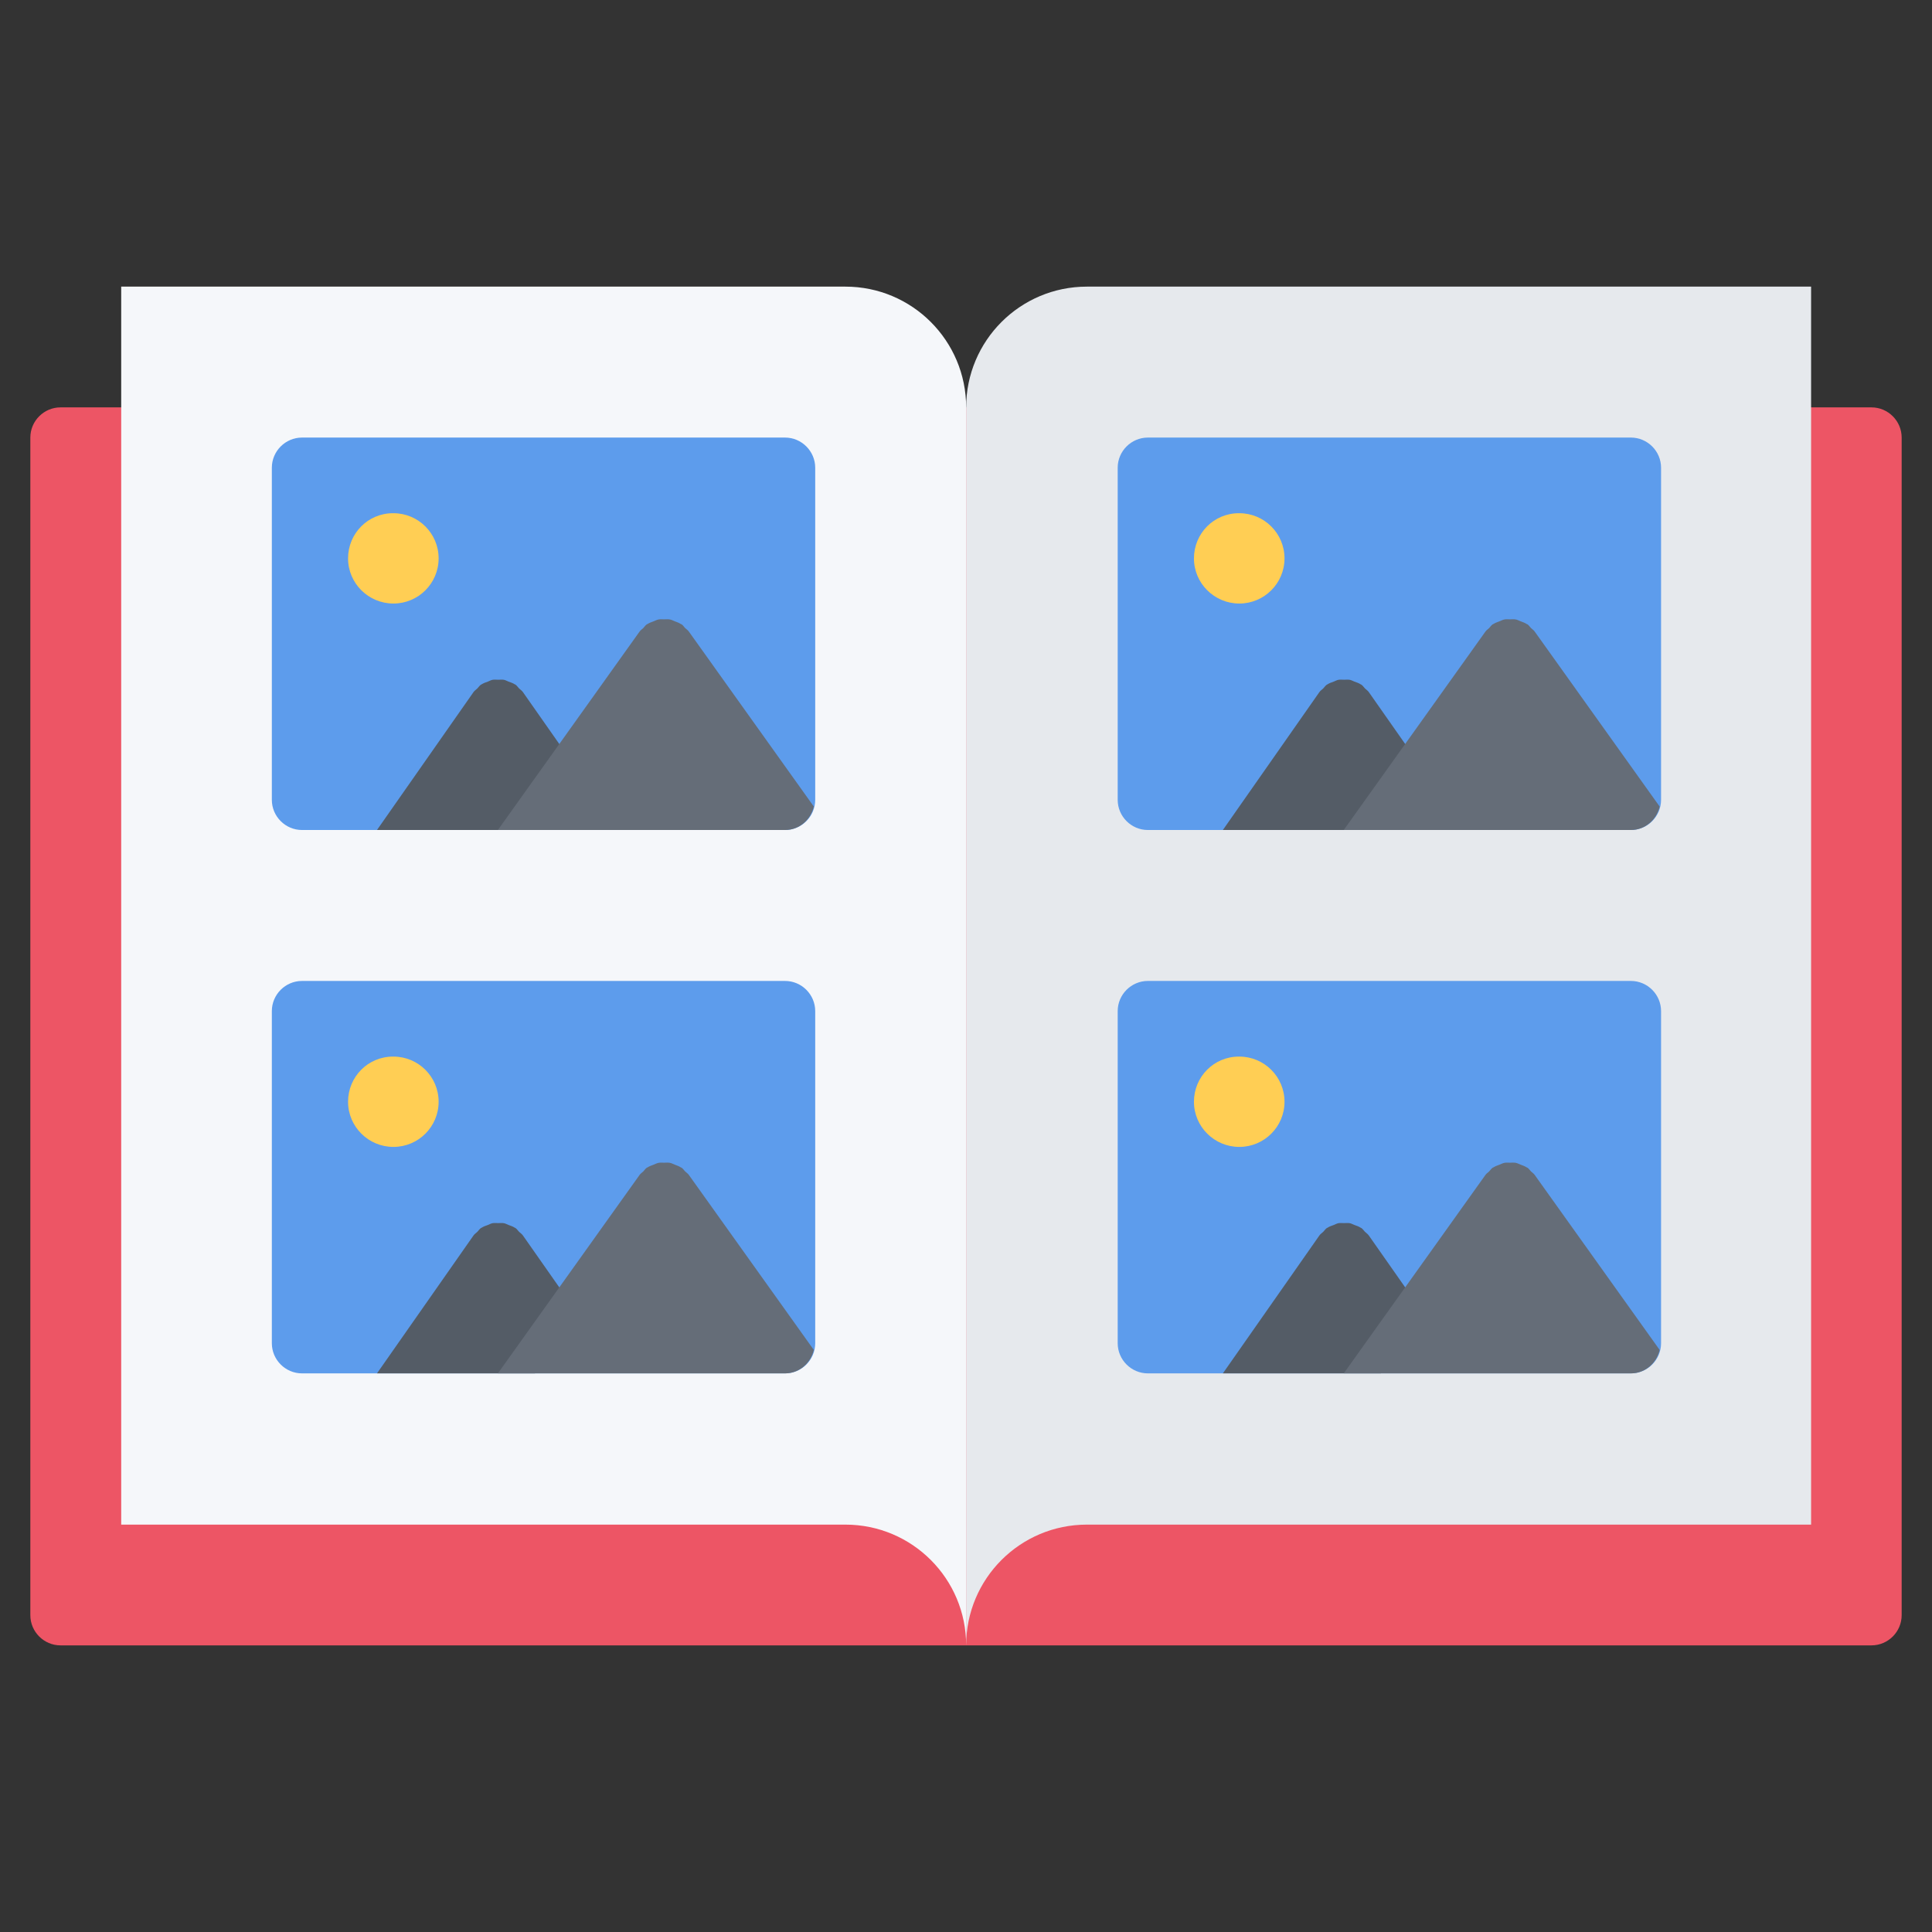
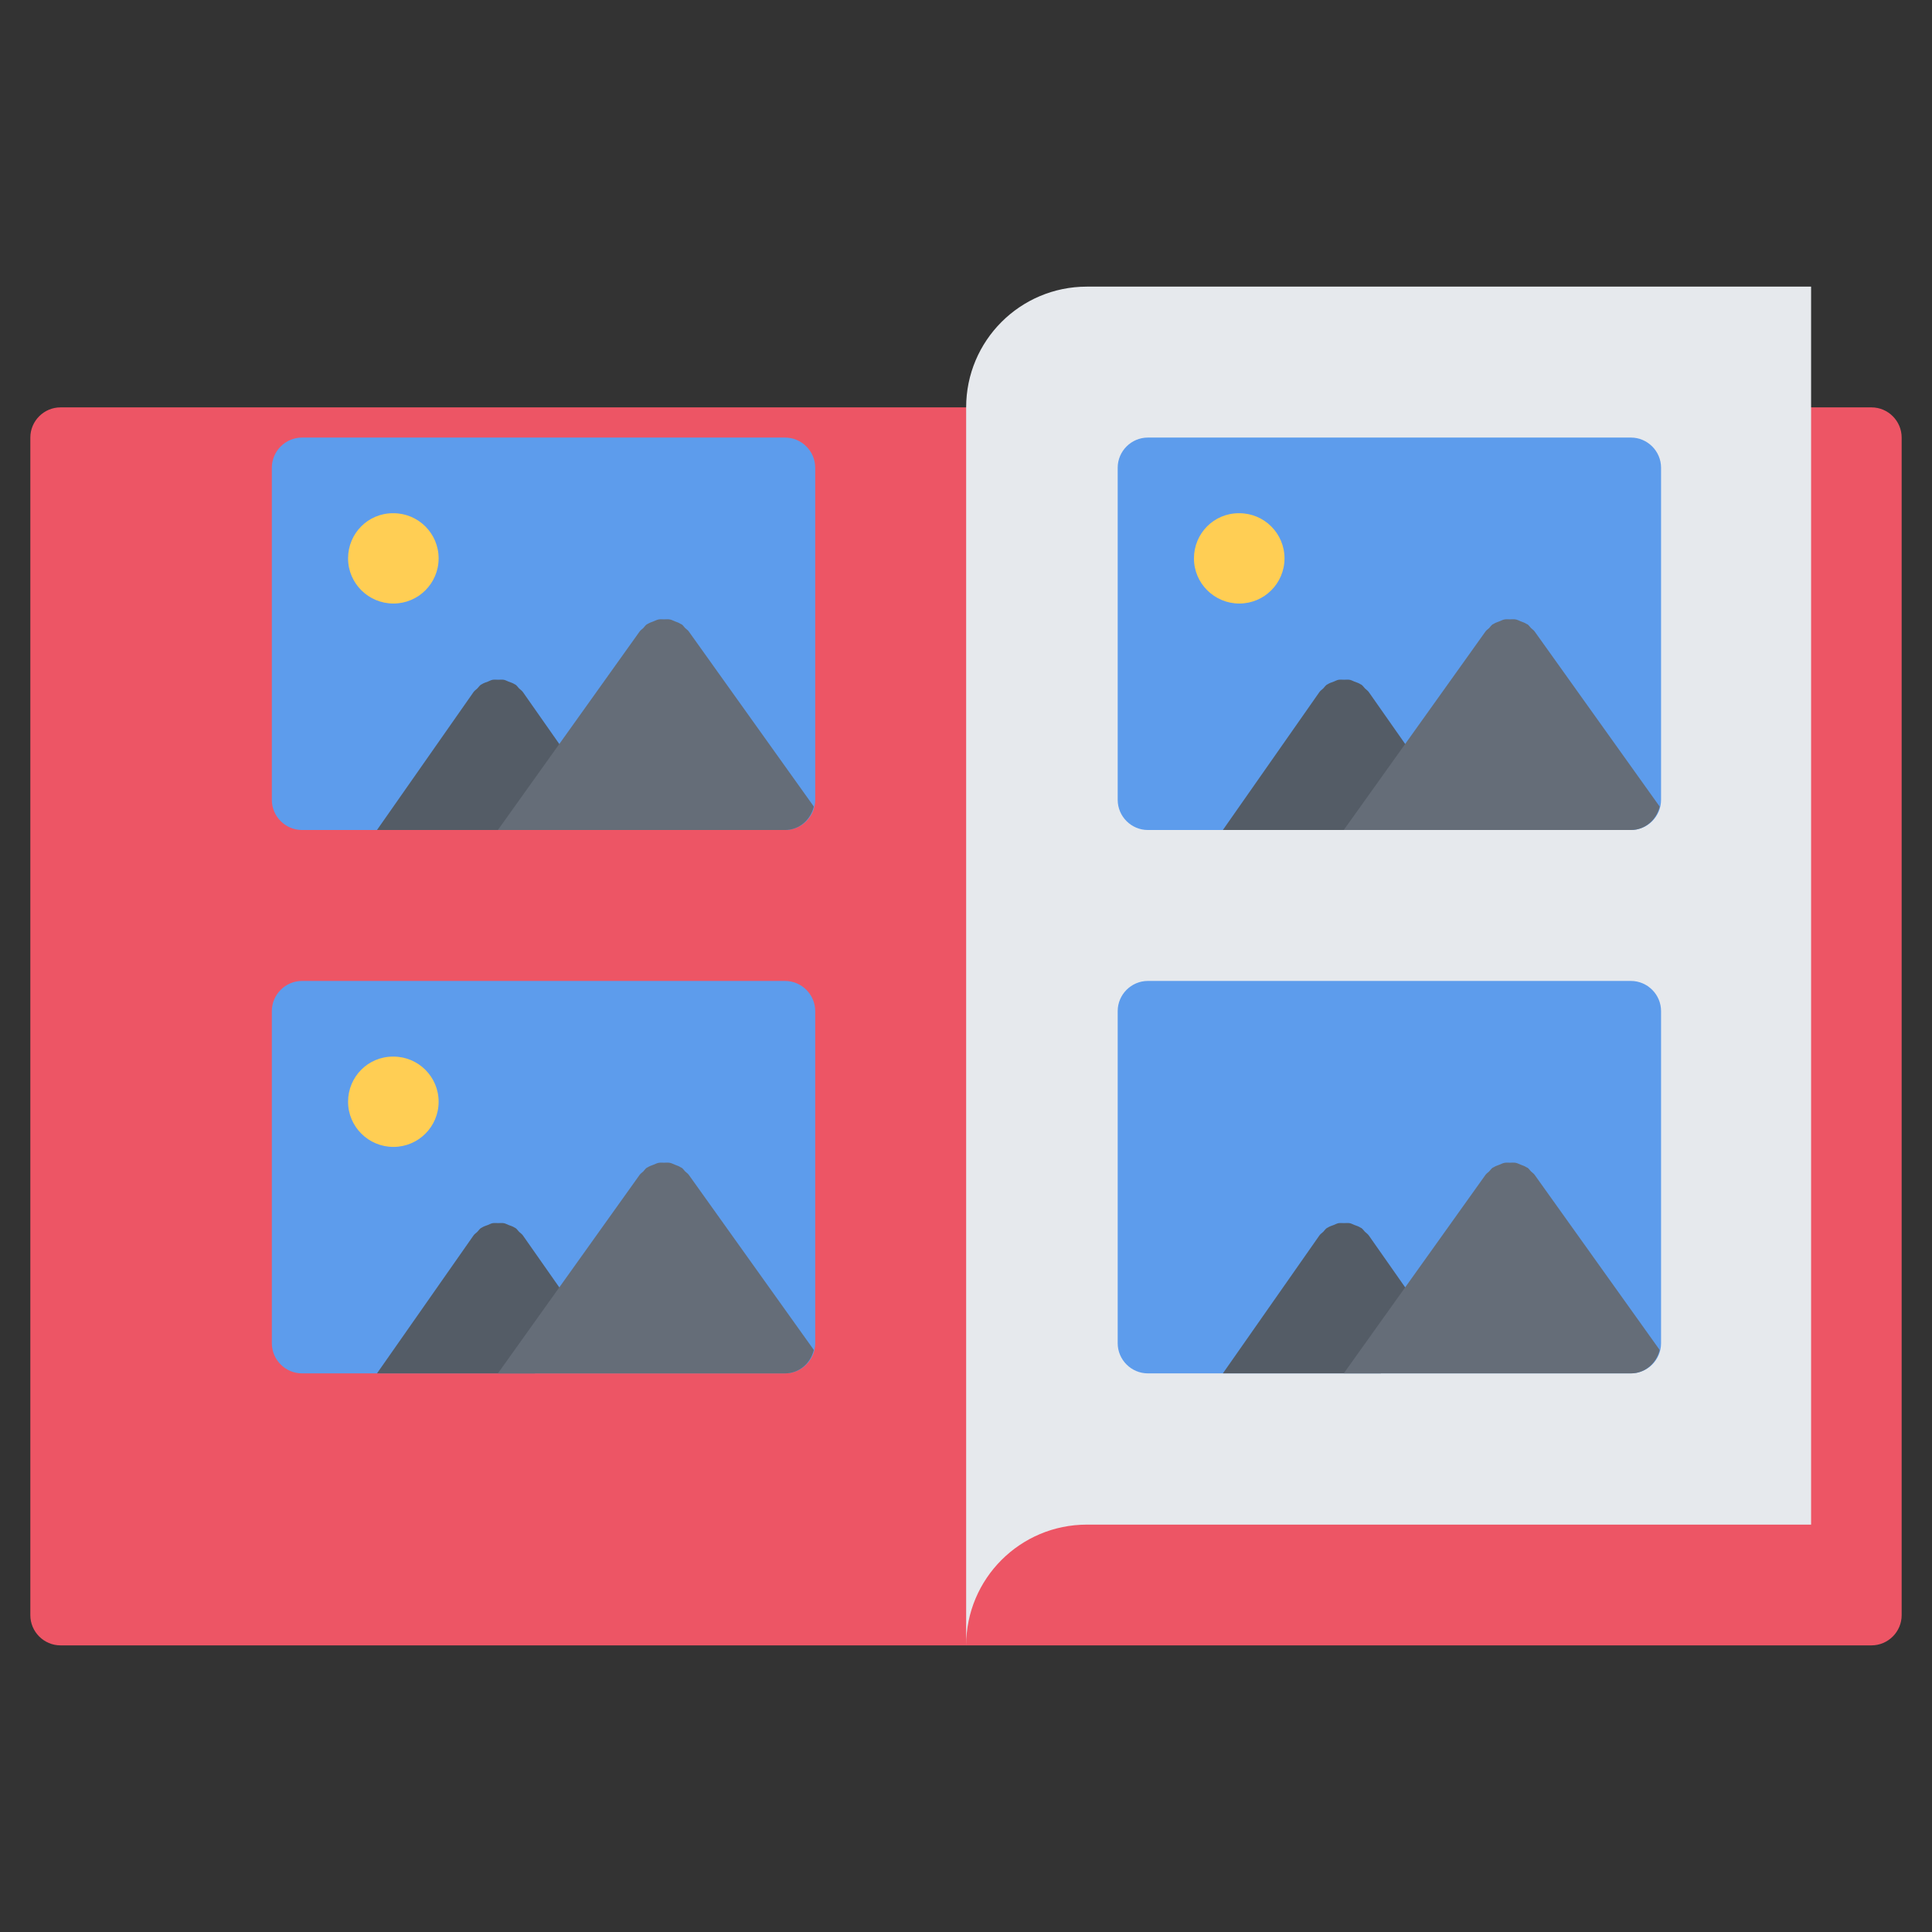
<svg xmlns="http://www.w3.org/2000/svg" id="icons" enable-background="new 0 0 64 64" height="512" viewBox="0 0 64 64" width="512">
  <rect x="0" y="0" width="64" height="64" fill="#333333" stroke="none" />
  <path d="m62.995 53.505c0 .55-.45 1-1 1h-59.99c-.55 0-1-.45-1-1v-39.01c0-.55.45-1 1-1h59.99c.55 0 1 .45 1 1z" fill="#ed5565" />
  <path d="m36.005 50.505c-2.21 0-4 1.79-4 4v-41.01c0-2.21 1.79-4 4-4h23.99v4 37.01z" fill="#e6e9ed" />
-   <path d="m32.005 13.495v41.01c0-2.21-1.79-4-4-4h-23.99v-37.01-4h23.99c2.21 0 4 1.79 4 4z" fill="#f5f7fa" />
  <path d="m54.025 45.495c.55 0 1-.45 1-1v-11c0-.55-.45-1-1-1h-16c-.55 0-1 .45-1 1v11c0 .55.45 1 1 1h2 2 2 2z" fill="#5d9cec" />
  <path d="m45.343 40.926c-.034-.05-.085-.079-.126-.12s-.07-.092-.12-.126c-.007-.005-.016-.005-.022-.01-.064-.043-.138-.065-.21-.092-.051-.019-.098-.048-.15-.058-.063-.012-.126-.003-.19-.003s-.128-.009-.19.003c-.053.01-.1.039-.15.058-.072.026-.146.049-.21.092-.007.005-.016.005-.022.01-.049.034-.077.083-.118.124-.042.042-.093.071-.128.122l-3.198 4.569h1.52 2 1.713l.231-.325c.172.123.363.209.57.209.198 0 .397-.059.572-.181.452-.316.563-.94.246-1.393z" fill="#545c66" />
-   <path d="m41.054 37.993c-.827 0-1.503-.669-1.503-1.496s.661-1.496 1.487-1.496h.016c.826 0 1.497.669 1.497 1.496s-.671 1.496-1.497 1.496z" fill="#ffce54" />
  <path d="m46.025 45.495h8c.471 0 .85-.337.954-.776l-4.143-5.802c-.033-.047-.081-.073-.12-.112s-.065-.087-.112-.12c-.01-.007-.021-.008-.031-.014-.063-.042-.131-.063-.2-.09-.053-.021-.104-.049-.158-.06-.065-.013-.132-.006-.198-.005-.062 0-.121-.007-.182.005-.059.011-.112.041-.169.063-.066.025-.132.046-.191.085-.01.007-.022.008-.032.015-.048.034-.074.082-.114.122-.038.039-.086.064-.118.11l-4.697 6.578c.506.001 1.104.001 1.511.001z" fill="#656d78" />
  <path d="m54.025 27.495c.55 0 1-.45 1-1v-11c0-.55-.45-1-1-1h-16c-.55 0-1 .45-1 1v11c0 .55.45 1 1 1h2 2 2 2z" fill="#5d9cec" />
  <path d="m45.343 22.926c-.034-.05-.085-.079-.126-.12s-.07-.092-.12-.126c-.007-.005-.016-.005-.022-.01-.064-.043-.138-.065-.21-.092-.051-.019-.098-.048-.15-.058-.063-.012-.126-.003-.19-.003s-.128-.009-.19.003c-.053.01-.1.039-.15.058-.072.026-.146.049-.21.092-.007.005-.016.005-.022.01-.049.034-.077.083-.118.124-.042.042-.093.071-.128.122l-3.198 4.569h1.52 2 1.713l.231-.325c.172.123.363.209.57.209.198 0 .397-.059.572-.181.452-.316.563-.94.246-1.393z" fill="#545c66" />
  <path d="m41.054 19.993c-.827 0-1.503-.669-1.503-1.496s.661-1.496 1.487-1.496h.016c.826 0 1.497.669 1.497 1.496s-.671 1.496-1.497 1.496z" fill="#ffce54" />
  <path d="m46.025 27.495h8c.471 0 .85-.337.954-.776l-4.143-5.802c-.033-.047-.081-.073-.12-.112s-.065-.087-.112-.12c-.01-.007-.021-.008-.031-.014-.063-.042-.131-.063-.2-.09-.053-.021-.104-.049-.158-.06-.065-.013-.132-.006-.198-.005-.062 0-.121-.007-.182.005-.059.011-.112.041-.169.063-.066.025-.132.046-.191.085-.01.007-.022.008-.032.015-.048.034-.074.082-.114.122-.038.039-.086.064-.118.11l-4.697 6.578c.506.001 1.104.001 1.511.001z" fill="#656d78" />
  <path d="m26.005 45.495c.55 0 1-.45 1-1v-11c0-.55-.45-1-1-1h-16c-.55 0-1 .45-1 1v11c0 .55.45 1 1 1h2 2 2 2z" fill="#5d9cec" />
  <path d="m17.322 40.926c-.034-.05-.085-.079-.126-.12s-.07-.092-.12-.126c-.007-.005-.016-.005-.022-.01-.064-.043-.138-.065-.21-.092-.051-.019-.098-.048-.15-.058-.063-.012-.126-.003-.19-.003s-.128-.009-.19.003c-.053.01-.1.039-.15.058-.072.026-.146.049-.21.092-.007.005-.016.005-.022.01-.049.034-.077.083-.118.124-.042.042-.093.071-.128.122l-3.198 4.569h1.52 2 1.713l.231-.325c.172.123.363.209.57.209.198 0 .397-.059.572-.181.452-.316.563-.94.246-1.393z" fill="#545c66" />
  <path d="m13.033 37.993c-.827 0-1.503-.669-1.503-1.496s.661-1.496 1.487-1.496h.016c.826 0 1.497.669 1.497 1.496s-.671 1.496-1.497 1.496z" fill="#ffce54" />
  <path d="m18.005 45.495h8c.471 0 .85-.337.954-.776l-4.143-5.802c-.033-.047-.081-.073-.12-.112s-.065-.087-.112-.12c-.01-.007-.021-.008-.031-.014-.063-.042-.131-.063-.2-.09-.053-.021-.104-.049-.158-.06-.065-.013-.132-.006-.198-.005-.062 0-.121-.007-.182.005-.059.011-.112.041-.169.063-.066.025-.132.046-.191.085-.01.007-.022.008-.032.015-.048.034-.074.082-.114.122-.038.039-.086.064-.118.11l-4.697 6.578c.505.001 1.104.001 1.511.001z" fill="#656d78" />
  <path d="m26.005 27.495c.55 0 1-.45 1-1v-11c0-.55-.45-1-1-1h-16c-.55 0-1 .45-1 1v11c0 .55.45 1 1 1h2 2 2 2z" fill="#5d9cec" />
  <path d="m17.322 22.926c-.034-.05-.085-.079-.126-.12s-.07-.092-.12-.126c-.007-.005-.016-.005-.022-.01-.064-.043-.138-.065-.21-.092-.051-.019-.098-.048-.15-.058-.063-.012-.126-.003-.19-.003s-.128-.009-.19.003c-.053.01-.1.039-.15.058-.072.026-.146.049-.21.092-.007.005-.016.005-.022.01-.049.034-.077.083-.118.124-.042.042-.093.071-.128.122l-3.198 4.569h1.52 2 1.713l.231-.325c.172.123.363.209.57.209.198 0 .397-.059.572-.181.452-.316.563-.94.246-1.393z" fill="#545c66" />
  <path d="m13.033 19.993c-.827 0-1.503-.669-1.503-1.496s.661-1.496 1.487-1.496h.016c.826 0 1.497.669 1.497 1.496s-.671 1.496-1.497 1.496z" fill="#ffce54" />
  <path d="m18.005 27.495h8c.471 0 .85-.337.954-.776l-4.143-5.802c-.033-.047-.081-.073-.12-.112s-.065-.087-.112-.12c-.01-.007-.021-.008-.031-.014-.063-.042-.131-.063-.2-.09-.053-.021-.104-.049-.158-.06-.065-.013-.132-.006-.198-.005-.062 0-.121-.007-.182.005-.059.011-.112.041-.169.063-.066.025-.132.046-.191.085-.01.007-.022.008-.032.015-.048.034-.074.082-.114.122-.038.039-.086.064-.118.11l-4.697 6.578c.505.001 1.104.001 1.511.001z" fill="#656d78" />
</svg>